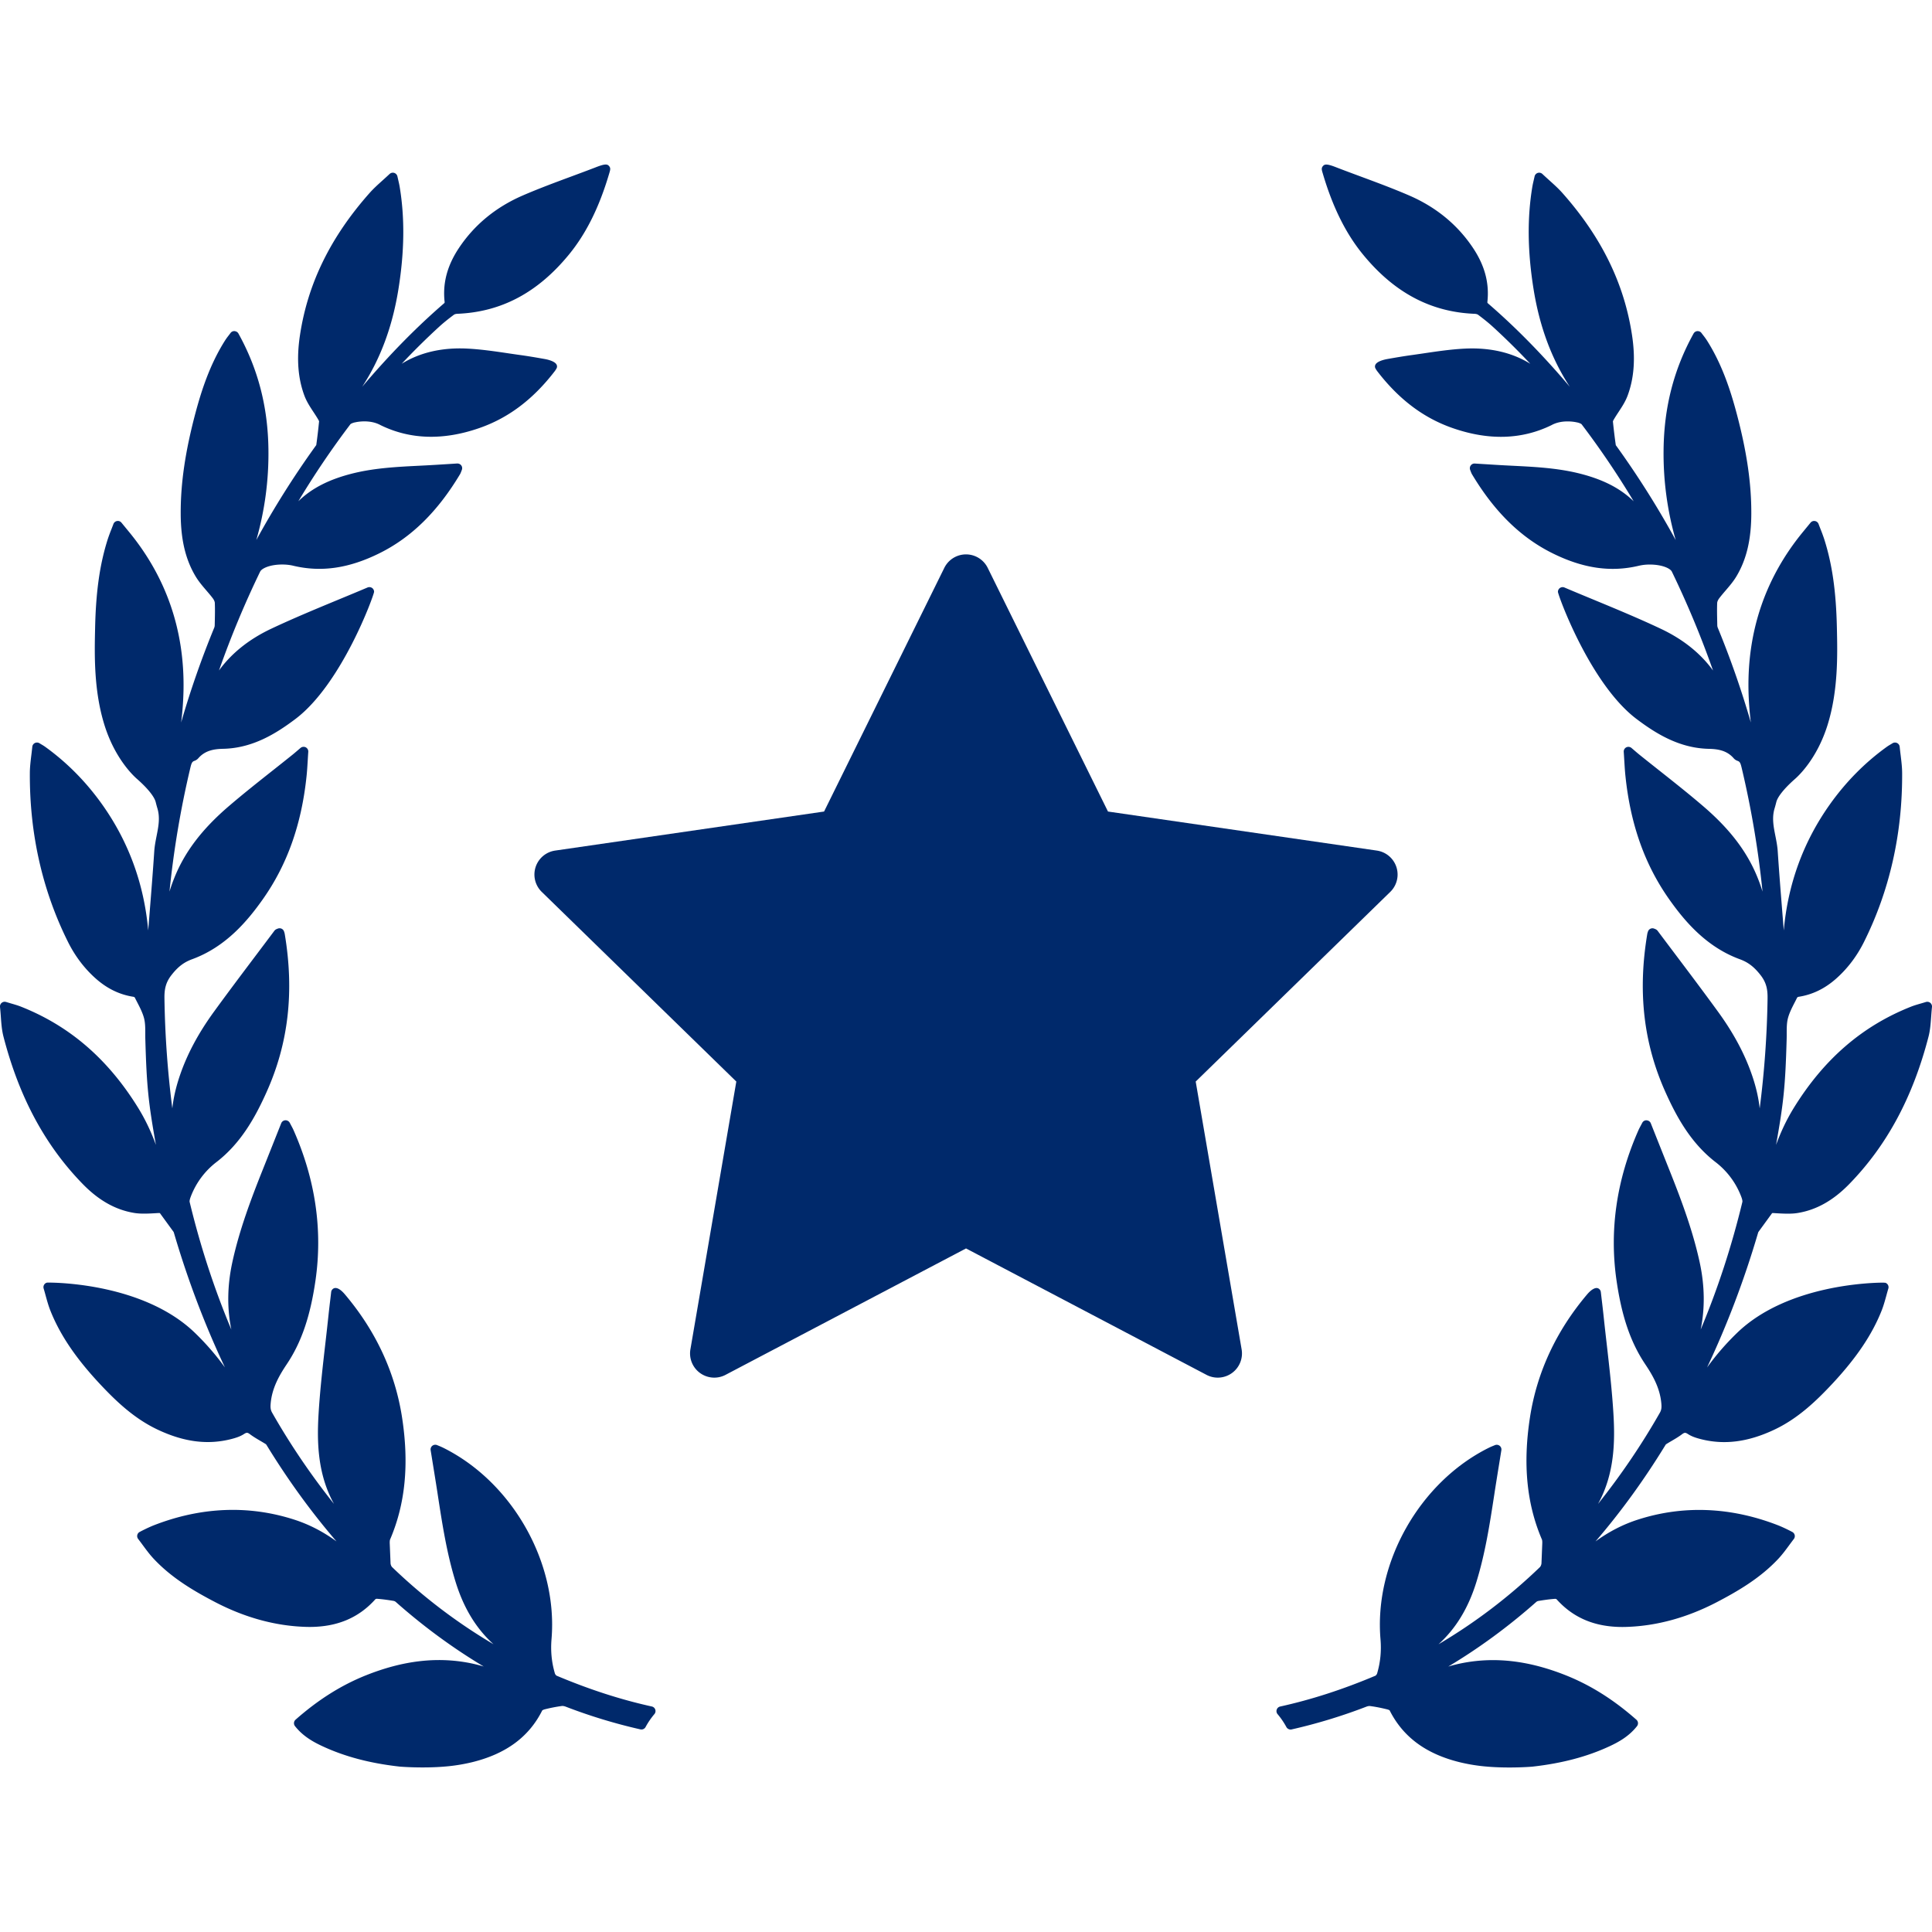
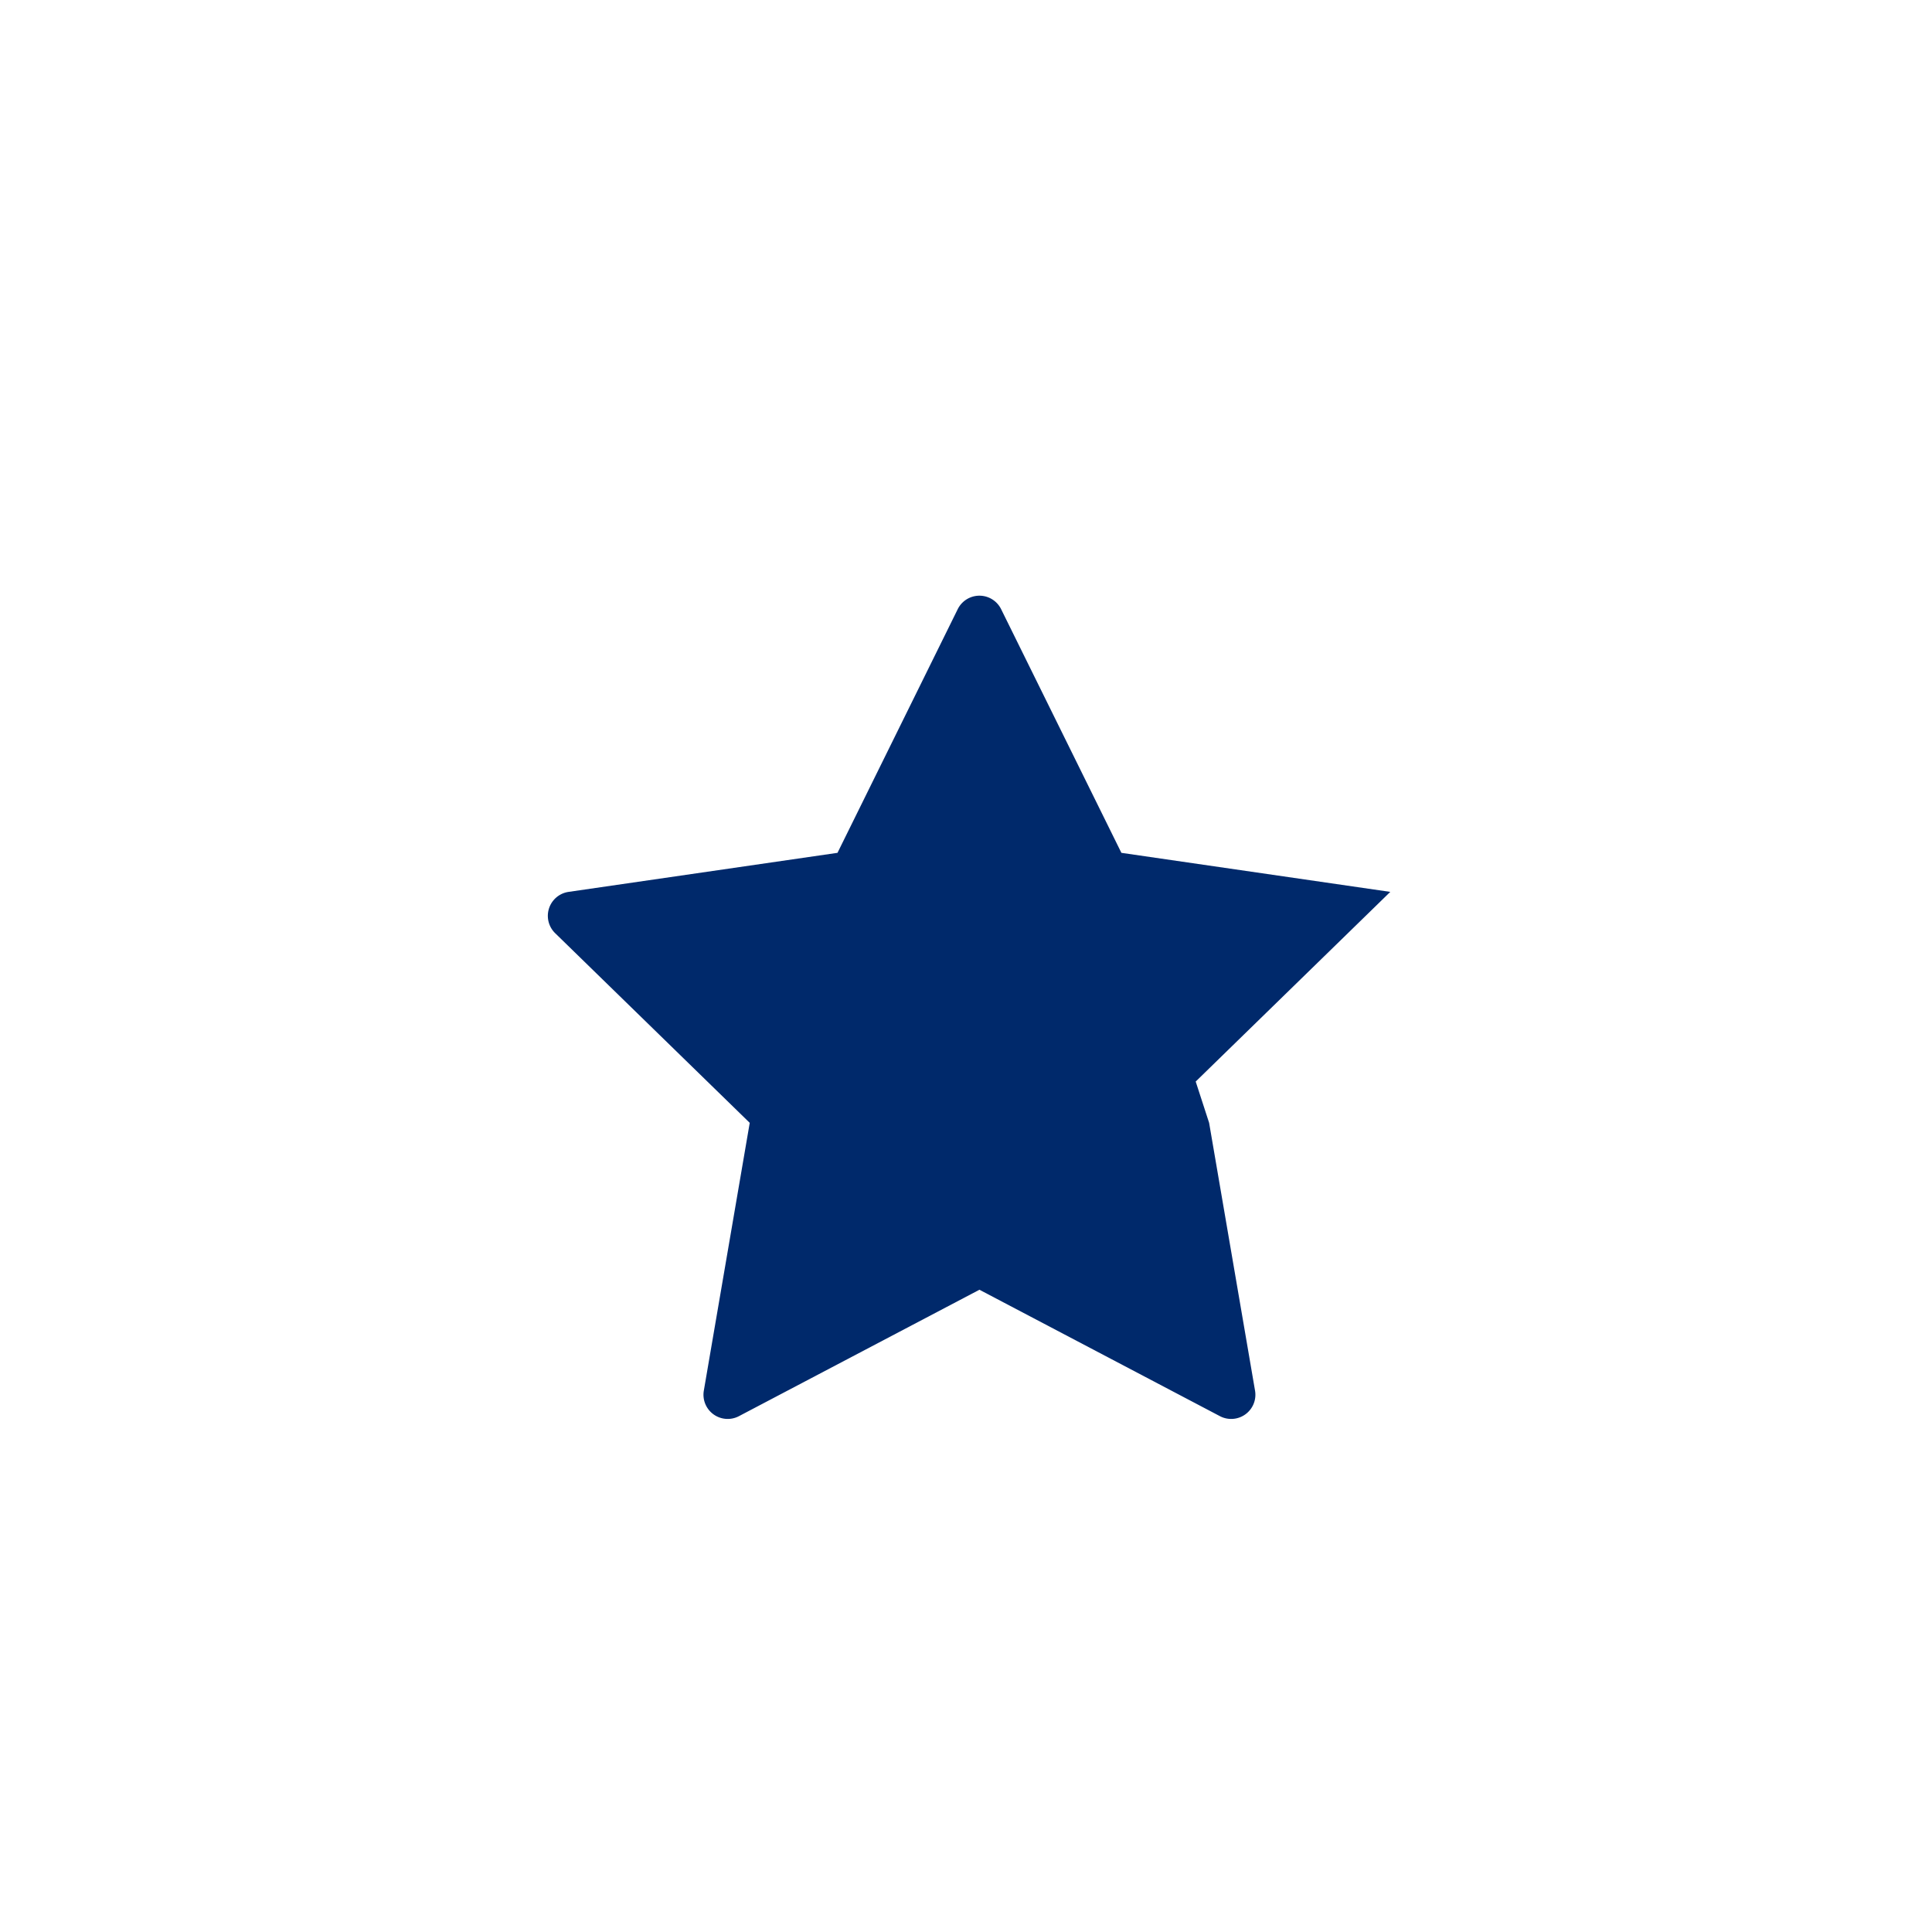
<svg xmlns="http://www.w3.org/2000/svg" version="1.1" width="512" height="512" x="0" y="0" viewBox="0 0 398.963 398.963" style="enable-background:new 0 0 512 512" xml:space="preserve" class="">
  <g>
-     <path d="M398.611 207.091a.984.984 0 0 0-.903-.178c-.348.107-.667.2-.968.288l-.147.043c-.742.217-1.383.403-2.018.658-10.032 3.986-17.93 10.815-24.146 20.876-1.535 2.486-2.724 5.07-3.671 7.647 1.553-8.668 1.913-12.045 2.188-21.744.013-.407.013-.821.013-1.232 0-1.122 0-2.182.245-3.149.294-1.146.885-2.289 1.457-3.395.161-.313.322-.626.455-.901a.662.662 0 0 1 .253-.154c2.869-.438 5.406-1.656 7.758-3.723 2.37-2.093 4.319-4.655 5.794-7.617 5.294-10.616 7.943-22.35 7.876-34.872-.006-1.208-.148-2.384-.304-3.663a71.108 71.108 0 0 1-.203-1.766.972.972 0 0 0-.536-.773.987.987 0 0 0-.943.047c-.179.112-.332.203-.471.284-.269.16-.474.285-.668.425-4.516 3.237-8.499 7.267-11.84 11.975-5.452 7.695-8.623 16.396-9.477 25.968l-.257-3.201-.03-.387c-.335-4.183-.681-8.509-.963-12.763-.071-1.077-.278-2.125-.478-3.139-.386-1.949-.751-3.79-.167-5.719.133-.436.245-.875.357-1.313.276-1.085 1.609-2.756 3.656-4.583l.077-.069c.755-.64 4.633-4.188 6.833-11.206 2.233-7.13 2.064-14.58 1.941-20.02l-.003-.145c-.164-7.478-.972-13.113-2.62-18.274a34.763 34.763 0 0 0-.734-1.995c-.139-.356-.281-.724-.427-1.109a.968.968 0 0 0-.745-.619l-.165-.015a.967.967 0 0 0-.75.357l-1.601 1.951c-7.676 9.362-11.447 20.342-11.211 32.636a63.38 63.38 0 0 0 .49 6.679 190.087 190.087 0 0 0-6.841-19.592 1.43 1.43 0 0 1-.093-.454l-.018-.862c-.027-1.244-.055-2.531-.002-3.797.008-.21.144-.587.427-.958.402-.531.848-1.05 1.31-1.59.787-.916 1.6-1.862 2.244-2.942 2.074-3.474 3.048-7.578 3.064-12.917.028-6.285-.941-12.899-3.053-20.816-1.154-4.319-2.896-9.93-6.14-15.017a14.84 14.84 0 0 0-.728-1.005 17.829 17.829 0 0 1-.368-.485c-.184-.247-.438-.391-.848-.391a.979.979 0 0 0-.782.499c-4.072 7.349-6.1 15.2-6.196 24.002a64.778 64.778 0 0 0 2.501 18.645 185.76 185.76 0 0 0-12.126-19.259l-.101-.139c-.1-.133-.142-.198-.135-.152a116.669 116.669 0 0 1-.602-4.946c.003-.021.029-.137.235-.481.291-.496.61-.982.949-1.496.68-1.034 1.382-2.104 1.832-3.302 1.358-3.616 1.663-7.717.93-12.533-1.609-10.659-6.308-20.257-14.362-29.344-.829-.933-1.745-1.758-2.714-2.63l-.268-.243c-.379-.343-.768-.694-1.161-1.065a.975.975 0 0 0-.955-.225.983.983 0 0 0-.659.714l-.176.772c-.12.512-.213.916-.282 1.322-1.084 6.47-1.005 13.4.243 21.188 1.238 7.724 3.705 14.386 7.49 20.173-5.676-6.688-11.197-12.304-16.967-17.281a.569.569 0 0 1-.067-.163c.451-3.885-.507-7.545-2.931-11.189-3.183-4.789-7.606-8.439-13.146-10.847-3.315-1.438-6.75-2.711-10.113-3.958-1.611-.598-3.222-1.194-4.881-1.833-1.667-.663-2.38-.781-2.767-.423-.498.464-.378.86-.161 1.58l.07.235c2.033 6.848 4.731 12.264 8.25 16.557 6.46 7.889 14.015 11.897 23.085 12.251.318.019.57.107.673.187 1.277.956 2.217 1.721 3.048 2.479a143.387 143.387 0 0 1 7.748 7.656c-3.766-2.34-8.369-3.396-13.553-3.134-2.837.143-5.653.559-8.376.961l-.104.016c-.805.118-1.606.235-2.405.348-1.75.237-3.514.547-5.072.819-.631.113-2.138.456-2.485 1.187-.12.25-.11.524.026.773.12.217.252.421.396.607 4.497 5.835 9.627 9.678 15.683 11.747 7.384 2.536 14.166 2.327 20.26-.656.932-.513 2.056-.773 3.34-.773.969 0 1.696.153 1.937.208.361.06.851.262.951.392a176.035 176.035 0 0 1 10.746 15.896c-2.838-2.76-6.539-4.621-11.581-5.833-4.419-1.053-8.937-1.279-13.305-1.499l-1.463-.074c-1.37-.07-2.74-.157-4.151-.246l-2.366-.146a.96.96 0 0 0-.775.394.965.965 0 0 0-.128.918c.095.258.268.713.357.865 4.607 7.706 10.017 13.036 16.537 16.296 6.374 3.184 12.133 4.026 17.942 2.637a9.8 9.8 0 0 1 2.256-.248c2.471 0 4.194.754 4.556 1.452a196.577 196.577 0 0 1 8.508 20.432c-2.58-3.557-6.188-6.446-10.756-8.607-4.538-2.142-9.263-4.1-13.912-6.027-1.998-.826-4.004-1.655-6.001-2.503a.969.969 0 0 0-1.359.888c0 .624 6.63 19.025 16.259 26.276 3.928 2.958 8.766 6.001 14.867 6.144 1.826.037 3.714.295 5.14 1.916.218.258.507.459.822.566.487.16.621.458.861 1.474a196.342 196.342 0 0 1 4.301 25.53 34.537 34.537 0 0 0-.936-2.672c-2.155-5.465-5.782-10.247-11.414-15.05-2.903-2.486-5.943-4.893-8.883-7.222l-.14-.11c-1.339-1.061-2.675-2.118-4.007-3.188a36.244 36.244 0 0 1-.854-.715l-.831-.712a.992.992 0 0 0-1.064-.127.97.97 0 0 0-.531.934c.041.587.074 1.142.105 1.675l.016.249c.066 1.097.128 2.132.239 3.154 1.042 9.951 4.001 18.259 9.046 25.398 3.123 4.413 7.603 9.807 14.589 12.358 1.7.624 2.933 1.569 4.254 3.265 1.246 1.588 1.478 3.039 1.45 4.865a201.41 201.41 0 0 1-1.625 22.668c-.225-2.068-.701-4.197-1.432-6.409-1.513-4.58-3.871-9.033-7.21-13.613-2.882-3.966-5.881-7.946-8.781-11.797l-.193-.257c-1.15-1.525-2.299-3.052-3.418-4.546-.21-.307-.513-.417-.688-.478a.975.975 0 0 0-1.35.572l-.034.104c-.048.14-.086.264-.106.388-2 11.926-.773 22.611 3.75 32.669 2.209 4.918 5.172 10.486 10.396 14.492a16.24 16.24 0 0 1 5.302 7.224c.219.609.211.873.186.975-2.211 9.158-5.099 17.991-8.61 26.351.904-4.406.842-9.034-.19-13.829-1.465-6.796-3.983-13.382-6.229-19.022l-.673-1.689a5496.505 5496.505 0 0 1-3.208-8.068c-.139-.353-.474-.594-.921-.616a.952.952 0 0 0-.844.527l-.353.664c-.155.291-.3.562-.424.842-4.518 10.194-6.044 20.644-4.533 31.06 1.08 7.448 2.91 12.781 5.934 17.293 1.565 2.332 3.052 4.93 3.322 8.125.064.756.034 1.277-.303 1.87a146.41 146.41 0 0 1-12.773 18.838l.053-.096c3.369-6.157 3.471-12.814 3.127-18.515-.297-4.887-.857-9.767-1.396-14.485l-.031-.273a537.2 537.2 0 0 1-.63-5.672 234.682 234.682 0 0 0-.372-3.235l-.173-1.474a.96.96 0 0 0-.523-.75c-.532-.278-1.393.151-2.323 1.251-6.391 7.559-10.357 16.101-11.789 25.39-1.485 9.631-.68 17.873 2.464 25.197.084.195.082.593.081.726l-.169 4.214c-.025.303-.185.645-.317.772a112.848 112.848 0 0 1-20.948 15.936c3.569-3.226 6.135-7.435 7.798-12.769 1.843-5.912 2.789-12.065 3.706-18.031l.08-.531c.325-2.096.664-4.188 1.01-6.326l.391-2.417a.965.965 0 0 0-.356-.915.982.982 0 0 0-.975-.134l-.341.141c-.364.149-.681.282-.98.435-14.254 7.119-23.637 23.723-22.311 39.479.208 2.468-.018 4.786-.692 7.082-.063.209-.265.436-.347.474-6.77 2.855-13.207 4.938-19.684 6.368a.968.968 0 0 0-.705.636.967.967 0 0 0 .179.938 15.557 15.557 0 0 1 1.821 2.67c.207.384.7.581 1.069.485a111.754 111.754 0 0 0 15.279-4.637c.393-.158.693-.233.974-.187 1.082.144 2.225.366 3.494.681.262.064.479.185.483.174 2.772 5.526 7.536 9.046 14.569 10.759 1.53.367 3.108.638 4.69.804 1.656.175 3.503.264 5.488.264 2.75 0 4.711-.17 4.735-.172 6.096-.682 11.302-2.054 15.913-4.195 1.892-.877 4.048-2.058 5.705-4.167a.97.97 0 0 0-.121-1.326c-4.684-4.133-9.453-7.136-14.582-9.18-7.599-3.02-14.521-3.838-21.306-2.533a31.791 31.791 0 0 0-2.966.73c6.347-3.794 12.424-8.253 18.163-13.333a.97.97 0 0 1 .432-.213c.939-.156 2.186-.348 3.462-.44.118 0 .268.057.285.063 3.458 3.87 7.913 5.751 13.62 5.751.291 0 .583-.006.874-.016 6.205-.2 12.443-1.905 18.544-5.07 4.434-2.313 9.056-5.006 12.804-9.022.831-.893 1.573-1.903 2.228-2.794l.064-.087c.29-.393.583-.789.884-1.18a.98.98 0 0 0 .19-.757.995.995 0 0 0-.46-.669c-.066-.036-1.653-.887-3.102-1.448-9.702-3.749-19.497-4.133-28.841-1.122-3.059.983-5.938 2.459-8.741 4.499 5.184-6.026 9.984-12.632 14.342-19.74.047-.075.171-.278.211-.315.381-.243.771-.473 1.16-.7.697-.409 1.419-.832 2.097-1.336.572-.427.733-.438 1.311-.066.818.531 1.769.807 2.598 1.024 4.85 1.242 9.739.623 15.147-1.916 4.94-2.316 8.738-5.977 12.108-9.587 4.902-5.266 8.105-10.017 10.081-14.953.415-1.036.711-2.107 1.019-3.227.127-.47.257-.94.395-1.402a.965.965 0 0 0-.603-1.194l-.406-.031c-1.999 0-19.831.293-30.261 10.413a53.968 53.968 0 0 0-6.16 7.104c4.126-8.738 7.625-17.947 10.445-27.506l.041-.14c.034-.117.085-.294.119-.342l2.728-3.746c.102-.15.114-.15.274-.15.071 0 .149.005.238.01l.583.035c2.03.126 3.225.108 4.208-.046 3.884-.613 7.39-2.569 10.717-5.981 7.781-7.98 13.137-17.936 16.373-30.434.347-1.339.444-2.691.548-4.125.046-.65.097-1.32.171-2.012a.984.984 0 0 0-.349-.856zM134.608 352.396c-6.471-1.429-12.907-3.512-19.679-6.367-.081-.038-.282-.265-.345-.469-.675-2.301-.901-4.619-.693-7.087 1.326-15.757-8.057-32.36-22.308-39.478a13.141 13.141 0 0 0-.983-.436l-.338-.14a.979.979 0 0 0-.971.128.966.966 0 0 0-.362.921l.39 2.416c.346 2.138.685 4.23 1.01 6.324l.082.548c.915 5.951 1.861 12.105 3.704 18.017 1.663 5.334 4.229 9.543 7.798 12.768a112.798 112.798 0 0 1-20.947-15.934c-.134-.129-.293-.471-.316-.753l-.171-4.217c-.001-.15-.003-.548.082-.745 3.143-7.322 3.948-15.564 2.463-25.195-1.432-9.289-5.398-17.831-11.789-25.39-.748-.885-1.408-1.333-1.962-1.333a.77.77 0 0 0-.353.077.97.97 0 0 0-.532.756l-.171 1.471a223.819 223.819 0 0 0-.373 3.238 539.962 539.962 0 0 1-.63 5.671l-.031.273c-.54 4.719-1.1 9.599-1.396 14.485-.344 5.7-.242 12.357 3.127 18.515l.052.095a146.45 146.45 0 0 1-12.772-18.836c-.337-.594-.366-1.115-.303-1.871.271-3.197 1.757-5.795 3.322-8.125 3.023-4.512 4.853-9.845 5.934-17.293 1.511-10.416-.015-20.865-4.533-31.059-.124-.281-.269-.552-.424-.843l-.353-.666a.99.99 0 0 0-.911-.522.974.974 0 0 0-.853.611 5288.693 5288.693 0 0 1-3.209 8.07l-.673 1.689c-2.246 5.641-4.765 12.227-6.229 19.022-1.032 4.795-1.095 9.423-.19 13.829-3.512-8.359-6.399-17.192-8.61-26.351-.025-.102-.033-.366.186-.975a16.231 16.231 0 0 1 5.303-7.225c5.223-4.006 8.186-9.574 10.395-14.492 4.523-10.058 5.75-20.743 3.75-32.668a2.569 2.569 0 0 0-.104-.384l-.036-.108a.98.98 0 0 0-.547-.596 1.014 1.014 0 0 0-.777.011c-.2.073-.503.184-.7.473a1652.596 1652.596 0 0 1-3.431 4.563l-.193.257c-2.9 3.851-5.899 7.831-8.781 11.796-3.339 4.581-5.697 9.034-7.21 13.614-.73 2.212-1.207 4.341-1.432 6.409a201.393 201.393 0 0 1-1.625-22.668c-.028-1.826.204-3.277 1.451-4.866 1.32-1.694 2.553-2.64 4.253-3.264 6.985-2.552 11.466-7.945 14.589-12.358 5.045-7.139 8.004-15.446 9.046-25.396.111-1.024.174-2.06.239-3.156l.016-.249c.031-.533.064-1.088.106-1.676a.972.972 0 0 0-.532-.933.99.99 0 0 0-1.065.129l-.829.71c-.312.266-.579.494-.856.716-1.331 1.069-2.667 2.127-4.006 3.188l-.14.11c-2.939 2.328-5.979 4.735-8.882 7.221-5.633 4.804-9.26 9.586-11.415 15.051a34.854 34.854 0 0 0-.936 2.674 196.388 196.388 0 0 1 4.301-25.533c.24-1.015.374-1.313.867-1.475.31-.105.599-.307.81-.557 1.433-1.629 3.32-1.887 5.148-1.924 6.1-.143 10.938-3.186 14.865-6.144 9.629-7.252 16.259-25.652 16.259-26.276a.972.972 0 0 0-.437-.811.986.986 0 0 0-.913-.081c-2.006.851-4.012 1.68-6.089 2.539-4.57 1.895-9.295 3.853-13.833 5.994-4.567 2.161-8.176 5.051-10.756 8.607a196.178 196.178 0 0 1 8.502-20.42c.367-.71 2.091-1.464 4.563-1.464.804 0 1.583.086 2.256.248 5.808 1.392 11.567.548 17.941-2.637 6.521-3.26 11.931-8.59 16.539-16.299.088-.149.261-.604.354-.859a.965.965 0 0 0-.124-.917c-.18-.248-.468-.396-.835-.396h-.008l-2.302.145c-1.411.089-2.781.176-4.151.246l-1.463.074c-4.368.22-8.886.446-13.306 1.499-5.041 1.212-8.742 3.073-11.58 5.833a176.202 176.202 0 0 1 10.745-15.894c.102-.132.591-.334.992-.401.2-.047.928-.2 1.896-.2 1.284 0 2.408.261 3.361.785 6.055 2.961 12.855 3.181 20.238.645 6.056-2.069 11.185-5.912 15.681-11.745.146-.188.278-.393.398-.609a.824.824 0 0 0 .026-.773c-.348-.73-1.854-1.073-2.488-1.187-1.556-.272-3.319-.582-5.067-.819-.801-.112-1.603-.229-2.407-.348l-.103-.016c-2.724-.402-5.54-.818-8.377-.961-5.184-.265-9.787.793-13.554 3.135a143.79 143.79 0 0 1 7.749-7.657c.831-.758 1.771-1.522 3.052-2.481.099-.076.351-.165.66-.183 9.079-.355 16.634-4.363 23.094-12.251 3.519-4.294 6.217-9.71 8.25-16.558l.07-.235c.217-.72.337-1.116-.162-1.58-.385-.358-1.063-.252-2.825.446-1.6.615-3.21 1.212-4.863 1.825-3.321 1.231-6.756 2.504-10.071 3.942-5.54 2.408-9.964 6.058-13.147 10.847-2.424 3.644-3.382 7.305-2.931 11.173a.762.762 0 0 1-.047.158c-5.783 4.993-11.311 10.614-16.987 17.304 3.785-5.787 6.252-12.45 7.49-20.174 1.248-7.787 1.327-14.718.243-21.188-.069-.405-.162-.81-.281-1.317l-.177-.781a.986.986 0 0 0-.663-.71.987.987 0 0 0-.949.224c-.396.373-.784.725-1.163 1.067l-.267.241c-.97.874-1.886 1.699-2.715 2.632-8.055 9.087-12.753 18.685-14.362 29.343-.733 4.817-.429 8.918.93 12.534.45 1.198 1.152 2.268 1.851 3.33.32.485.64.972.933 1.472.216.359.234.452.233.435a120.291 120.291 0 0 1-.582 4.919c-.011.024-.047.08-.162.232l-.093.129a185.76 185.76 0 0 0-12.126 19.259 64.77 64.77 0 0 0 2.502-18.645c-.098-8.803-2.125-16.654-6.199-24.005-.161-.286-.453-.472-.862-.5a.967.967 0 0 0-.77.398c-.122.17-.246.33-.364.482-.263.34-.509.662-.729 1.006-3.244 5.087-4.984 10.696-6.139 15.015-2.111 7.921-3.081 14.535-3.053 20.816.016 5.339.989 9.443 3.063 12.916.645 1.081 1.457 2.027 2.273 2.979.433.505.878 1.024 1.281 1.556.282.37.418.747.426.957.053 1.266.025 2.553-.002 3.797l-.019.86a1.383 1.383 0 0 1-.088.448 190.258 190.258 0 0 0-6.845 19.6 63.36 63.36 0 0 0 .49-6.679c.236-12.294-3.535-23.273-11.211-32.636l-1.6-1.949a.961.961 0 0 0-.751-.359l-.16.014a.97.97 0 0 0-.749.617c-.146.389-.289.756-.428 1.111a35.903 35.903 0 0 0-.735 1.997c-1.647 5.159-2.455 10.795-2.619 18.271l-.003.146c-.123 5.439-.292 12.89 1.942 20.02 2.199 7.019 6.077 10.566 6.829 11.203l.08.072c2.047 1.827 3.38 3.498 3.656 4.583.111.438.224.877.356 1.311.584 1.931.219 3.771-.175 5.758-.196 1.003-.4 2.039-.471 3.102-.282 4.254-.628 8.58-.963 12.763l-.03.387-.257 3.201c-.854-9.572-4.024-18.273-9.478-25.968-3.34-4.708-7.322-8.736-11.838-11.975-.195-.14-.4-.265-.674-.428a15.954 15.954 0 0 1-.474-.286.997.997 0 0 0-.935-.042.972.972 0 0 0-.537.774 80.582 80.582 0 0 1-.207 1.799c-.151 1.245-.294 2.421-.3 3.629-.067 12.522 2.582 24.256 7.876 34.872 1.475 2.962 3.424 5.524 5.795 7.618 2.351 2.065 4.888 3.283 7.751 3.721a.955.955 0 0 1 .236.12c.155.311.316.623.477.936.572 1.105 1.163 2.248 1.457 3.394.245.969.245 2.028.245 3.15 0 .411 0 .825.013 1.231.275 9.7.636 13.078 2.188 21.745-.947-2.577-2.136-5.161-3.671-7.647-6.216-10.061-14.113-16.89-24.142-20.875-.638-.257-1.278-.442-2.02-.658l-.148-.044c-.301-.088-.62-.182-.961-.286a.97.97 0 0 0-1.258 1.03c.074.688.125 1.357.172 2.01.103 1.432.2 2.784.547 4.122 3.236 12.499 8.592 22.454 16.373 30.435 3.327 3.412 6.833 5.368 10.718 5.981.98.153 2.178.172 4.206.046l.584-.035c.089-.005.167-.01.238-.01.16 0 .173 0 .284.164l2.717 3.731c.035.049.086.226.121.348l.04.134c2.82 9.56 6.319 18.768 10.445 27.507a53.914 53.914 0 0 0-6.16-7.104c-10.43-10.12-28.262-10.413-30.261-10.413l-.249.002-.157.029a.964.964 0 0 0-.604 1.191c.139.465.269.935.418 1.487.285 1.037.581 2.108.996 3.144 1.976 4.938 5.179 9.688 10.082 14.954 3.369 3.61 7.167 7.271 12.106 9.586 5.409 2.54 10.293 3.16 15.15 1.916.826-.217 1.776-.492 2.593-1.022.582-.373.741-.361 1.313.065.678.504 1.399.927 2.099 1.337.387.227.777.456 1.141.686.058.049.182.252.228.327 4.358 7.108 9.159 13.714 14.343 19.74-2.804-2.04-5.683-3.516-8.741-4.499-9.345-3.011-19.14-2.628-28.841 1.123-1.448.561-3.035 1.411-3.141 1.471a.97.97 0 0 0-.234 1.399c.303.394.596.79.886 1.183l.064.086c.655.892 1.397 1.901 2.229 2.795 3.747 4.017 8.368 6.71 12.804 9.022 6.1 3.165 12.338 4.87 18.542 5.07.292.01.584.016.875.016 5.707 0 10.162-1.881 13.596-5.728a.691.691 0 0 1 .273-.088c1.312.094 2.559.285 3.491.44a.982.982 0 0 1 .441.216c5.737 5.079 11.813 9.537 18.16 13.331a32.46 32.46 0 0 0-2.967-.732c-6.783-1.304-13.705-.486-21.306 2.534-5.128 2.044-9.897 5.047-14.58 9.18a.969.969 0 0 0-.122 1.326c1.657 2.109 3.813 3.29 5.704 4.166 4.612 2.143 9.818 3.515 15.921 4.197.018.001 1.979.171 4.729.171 1.985 0 3.832-.089 5.487-.264a36.392 36.392 0 0 0 4.691-.805c7.032-1.712 11.797-5.232 14.527-10.697.049-.047.259-.169.525-.234a32.059 32.059 0 0 1 3.497-.682c.256-.041.575.028.977.19a111.716 111.716 0 0 0 15.264 4.632.967.967 0 0 0 1.08-.486 15.591 15.591 0 0 1 1.821-2.669.966.966 0 0 0-.528-1.568z" fill="#00296b" data-original="#000000" />
-     <path d="m246.915 223.342 40.18-39.166a5 5 0 0 0-2.771-8.529l-55.523-8.063-24.835-50.313a4.998 4.998 0 0 0-8.966 0l-24.826 50.313-55.532 8.063a5 5 0 0 0-2.771 8.529l40.18 39.166-9.48 55.299a4.997 4.997 0 0 0 1.989 4.889 4.997 4.997 0 0 0 5.265.381l49.66-26.105 49.66 26.105a4.995 4.995 0 0 0 5.264-.381 4.994 4.994 0 0 0 1.989-4.889l-9.483-55.299z" fill="#00296b" data-original="#000000" />
+     <path d="m246.915 223.342 40.18-39.166l-55.523-8.063-24.835-50.313a4.998 4.998 0 0 0-8.966 0l-24.826 50.313-55.532 8.063a5 5 0 0 0-2.771 8.529l40.18 39.166-9.48 55.299a4.997 4.997 0 0 0 1.989 4.889 4.997 4.997 0 0 0 5.265.381l49.66-26.105 49.66 26.105a4.995 4.995 0 0 0 5.264-.381 4.994 4.994 0 0 0 1.989-4.889l-9.483-55.299z" fill="#00296b" data-original="#000000" />
  </g>
</svg>